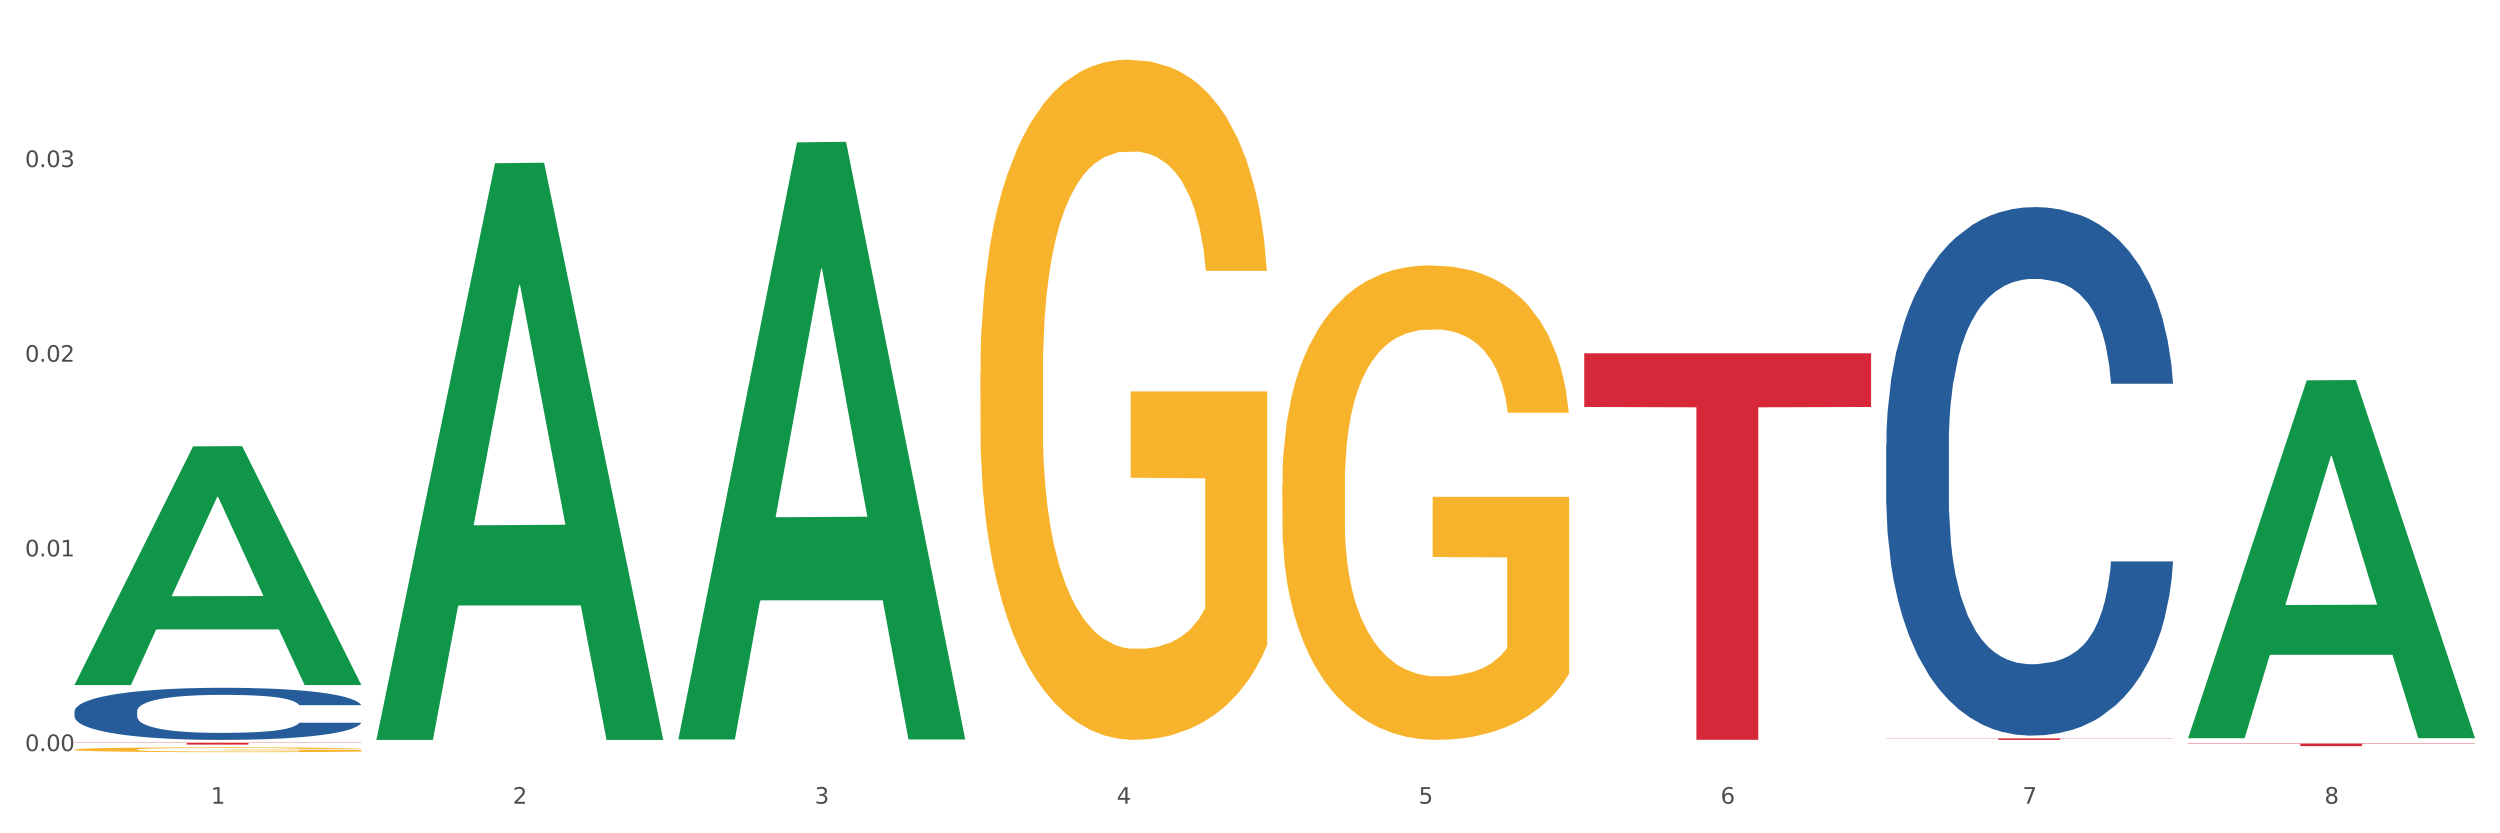
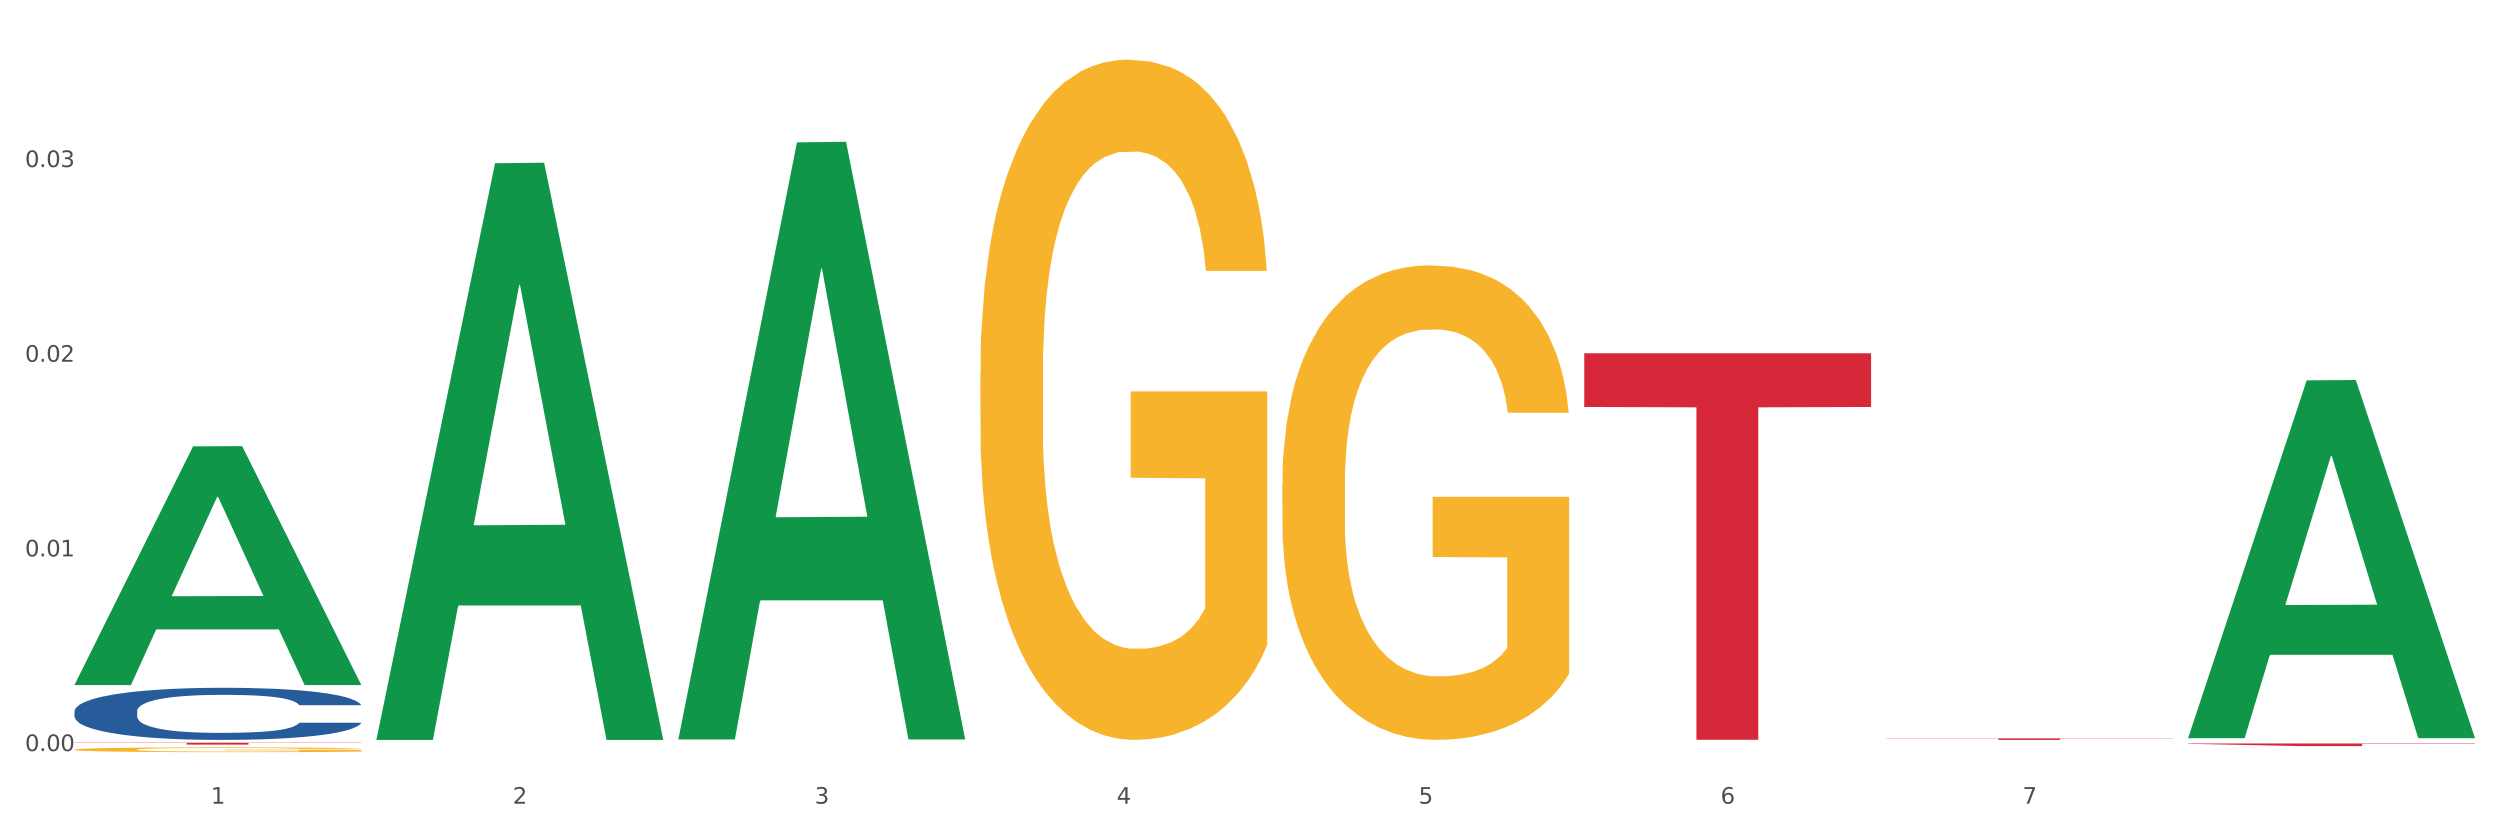
<svg xmlns="http://www.w3.org/2000/svg" xmlns:xlink="http://www.w3.org/1999/xlink" width="1080pt" height="360pt" viewBox="0 0 1080 360" version="1.1">
  <rect x="0" y="0" width="1080" height="360" fill="#333333" stroke="none" />
  <defs>
    <style type="text/css">*{stroke-linejoin: round; stroke-linecap: butt}</style>
  </defs>
  <g id="figure_1">
    <g id="patch_1">
      <path d="M 0 360  L 1080 360  L 1080 0  L 0 0  z " style="fill: #ffffff; stroke: #ffffff; stroke-linejoin: miter" />
    </g>
    <g id="axes_1">
      <g id="matplotlib.axis_1">
        <g id="xtick_1">
          <g id="text_1">
            <g style="fill: #4d4d4d" transform="translate(91.082 347.204) scale(0.096 -0.096)">
              <defs>
                <path id="DejaVuSans-31" d="M 794 531  L 1825 531  L 1825 4091  L 703 3866  L 703 4441  L 1819 4666  L 2450 4666  L 2450 531  L 3481 531  L 3481 0  L 794 0  L 794 531  z " transform="scale(0.016)" />
              </defs>
              <use xlink:href="#DejaVuSans-31" />
            </g>
          </g>
        </g>
        <g id="xtick_2">
          <g id="text_2">
            <g style="fill: #4d4d4d" transform="translate(221.525 347.204) scale(0.096 -0.096)">
              <defs>
                <path id="DejaVuSans-32" d="M 1228 531  L 3431 531  L 3431 0  L 469 0  L 469 531  Q 828 903 1448 1529  Q 2069 2156 2228 2338  Q 2531 2678 2651 2914  Q 2772 3150 2772 3378  Q 2772 3750 2511 3984  Q 2250 4219 1831 4219  Q 1534 4219 1204 4116  Q 875 4013 500 3803  L 500 4441  Q 881 4594 1212 4672  Q 1544 4750 1819 4750  Q 2544 4750 2975 4387  Q 3406 4025 3406 3419  Q 3406 3131 3298 2873  Q 3191 2616 2906 2266  Q 2828 2175 2409 1742  Q 1991 1309 1228 531  z " transform="scale(0.016)" />
              </defs>
              <use xlink:href="#DejaVuSans-32" />
            </g>
          </g>
        </g>
        <g id="xtick_3">
          <g id="text_3">
            <g style="fill: #4d4d4d" transform="translate(351.968 347.204) scale(0.096 -0.096)">
              <defs>
                <path id="DejaVuSans-33" d="M 2597 2516  Q 3050 2419 3304 2112  Q 3559 1806 3559 1356  Q 3559 666 3084 287  Q 2609 -91 1734 -91  Q 1441 -91 1130 -33  Q 819 25 488 141  L 488 750  Q 750 597 1062 519  Q 1375 441 1716 441  Q 2309 441 2620 675  Q 2931 909 2931 1356  Q 2931 1769 2642 2001  Q 2353 2234 1838 2234  L 1294 2234  L 1294 2753  L 1863 2753  Q 2328 2753 2575 2939  Q 2822 3125 2822 3475  Q 2822 3834 2567 4026  Q 2313 4219 1838 4219  Q 1578 4219 1281 4162  Q 984 4106 628 3988  L 628 4550  Q 988 4650 1302 4700  Q 1616 4750 1894 4750  Q 2613 4750 3031 4423  Q 3450 4097 3450 3541  Q 3450 3153 3228 2886  Q 3006 2619 2597 2516  z " transform="scale(0.016)" />
              </defs>
              <use xlink:href="#DejaVuSans-33" />
            </g>
          </g>
        </g>
        <g id="xtick_4">
          <g id="text_4">
            <g style="fill: #4d4d4d" transform="translate(482.412 347.204) scale(0.096 -0.096)">
              <defs>
                <path id="DejaVuSans-34" d="M 2419 4116  L 825 1625  L 2419 1625  L 2419 4116  z M 2253 4666  L 3047 4666  L 3047 1625  L 3713 1625  L 3713 1100  L 3047 1100  L 3047 0  L 2419 0  L 2419 1100  L 313 1100  L 313 1709  L 2253 4666  z " transform="scale(0.016)" />
              </defs>
              <use xlink:href="#DejaVuSans-34" />
            </g>
          </g>
        </g>
        <g id="xtick_5">
          <g id="text_5">
            <g style="fill: #4d4d4d" transform="translate(612.855 347.204) scale(0.096 -0.096)">
              <defs>
                <path id="DejaVuSans-35" d="M 691 4666  L 3169 4666  L 3169 4134  L 1269 4134  L 1269 2991  Q 1406 3038 1543 3061  Q 1681 3084 1819 3084  Q 2600 3084 3056 2656  Q 3513 2228 3513 1497  Q 3513 744 3044 326  Q 2575 -91 1722 -91  Q 1428 -91 1123 -41  Q 819 9 494 109  L 494 744  Q 775 591 1075 516  Q 1375 441 1709 441  Q 2250 441 2565 725  Q 2881 1009 2881 1497  Q 2881 1984 2565 2268  Q 2250 2553 1709 2553  Q 1456 2553 1204 2497  Q 953 2441 691 2322  L 691 4666  z " transform="scale(0.016)" />
              </defs>
              <use xlink:href="#DejaVuSans-35" />
            </g>
          </g>
        </g>
        <g id="xtick_6">
          <g id="text_6">
            <g style="fill: #4d4d4d" transform="translate(743.299 347.204) scale(0.096 -0.096)">
              <defs>
                <path id="DejaVuSans-36" d="M 2113 2584  Q 1688 2584 1439 2293  Q 1191 2003 1191 1497  Q 1191 994 1439 701  Q 1688 409 2113 409  Q 2538 409 2786 701  Q 3034 994 3034 1497  Q 3034 2003 2786 2293  Q 2538 2584 2113 2584  z M 3366 4563  L 3366 3988  Q 3128 4100 2886 4159  Q 2644 4219 2406 4219  Q 1781 4219 1451 3797  Q 1122 3375 1075 2522  Q 1259 2794 1537 2939  Q 1816 3084 2150 3084  Q 2853 3084 3261 2657  Q 3669 2231 3669 1497  Q 3669 778 3244 343  Q 2819 -91 2113 -91  Q 1303 -91 875 529  Q 447 1150 447 2328  Q 447 3434 972 4092  Q 1497 4750 2381 4750  Q 2619 4750 2861 4703  Q 3103 4656 3366 4563  z " transform="scale(0.016)" />
              </defs>
              <use xlink:href="#DejaVuSans-36" />
            </g>
          </g>
        </g>
        <g id="xtick_7">
          <g id="text_7">
            <g style="fill: #4d4d4d" transform="translate(873.742 347.204) scale(0.096 -0.096)">
              <defs>
                <path id="DejaVuSans-37" d="M 525 4666  L 3525 4666  L 3525 4397  L 1831 0  L 1172 0  L 2766 4134  L 525 4134  L 525 4666  z " transform="scale(0.016)" />
              </defs>
              <use xlink:href="#DejaVuSans-37" />
            </g>
          </g>
        </g>
        <g id="xtick_8">
          <g id="text_8">
            <g style="fill: #4d4d4d" transform="translate(1004.185 347.204) scale(0.096 -0.096)">
              <defs>
-                 <path id="DejaVuSans-38" d="M 2034 2216  Q 1584 2216 1326 1975  Q 1069 1734 1069 1313  Q 1069 891 1326 650  Q 1584 409 2034 409  Q 2484 409 2743 651  Q 3003 894 3003 1313  Q 3003 1734 2745 1975  Q 2488 2216 2034 2216  z M 1403 2484  Q 997 2584 770 2862  Q 544 3141 544 3541  Q 544 4100 942 4425  Q 1341 4750 2034 4750  Q 2731 4750 3128 4425  Q 3525 4100 3525 3541  Q 3525 3141 3298 2862  Q 3072 2584 2669 2484  Q 3125 2378 3379 2068  Q 3634 1759 3634 1313  Q 3634 634 3220 271  Q 2806 -91 2034 -91  Q 1263 -91 848 271  Q 434 634 434 1313  Q 434 1759 690 2068  Q 947 2378 1403 2484  z M 1172 3481  Q 1172 3119 1398 2916  Q 1625 2713 2034 2713  Q 2441 2713 2670 2916  Q 2900 3119 2900 3481  Q 2900 3844 2670 4047  Q 2441 4250 2034 4250  Q 1625 4250 1398 4047  Q 1172 3844 1172 3481  z " transform="scale(0.016)" />
-               </defs>
+                 </defs>
              <use xlink:href="#DejaVuSans-38" />
            </g>
          </g>
        </g>
        <g id="xtick_9" />
        <g id="xtick_10" />
        <g id="xtick_11" />
        <g id="xtick_12" />
        <g id="xtick_13" />
        <g id="xtick_14" />
        <g id="xtick_15" />
      </g>
      <g id="matplotlib.axis_2">
        <g id="ytick_1">
          <g id="text_9">
            <g style="fill: #4d4d4d" transform="translate(10.8 324.468) scale(0.096 -0.096)">
              <defs>
                <path id="DejaVuSans-30" d="M 2034 4250  Q 1547 4250 1301 3770  Q 1056 3291 1056 2328  Q 1056 1369 1301 889  Q 1547 409 2034 409  Q 2525 409 2770 889  Q 3016 1369 3016 2328  Q 3016 3291 2770 3770  Q 2525 4250 2034 4250  z M 2034 4750  Q 2819 4750 3233 4129  Q 3647 3509 3647 2328  Q 3647 1150 3233 529  Q 2819 -91 2034 -91  Q 1250 -91 836 529  Q 422 1150 422 2328  Q 422 3509 836 4129  Q 1250 4750 2034 4750  z " transform="scale(0.016)" />
                <path id="DejaVuSans-2e" d="M 684 794  L 1344 794  L 1344 0  L 684 0  L 684 794  z " transform="scale(0.016)" />
              </defs>
              <use xlink:href="#DejaVuSans-30" />
              <use xlink:href="#DejaVuSans-2e" transform="translate(63.623 0)" />
              <use xlink:href="#DejaVuSans-30" transform="translate(95.41 0)" />
              <use xlink:href="#DejaVuSans-30" transform="translate(159.033 0)" />
            </g>
          </g>
        </g>
        <g id="ytick_2">
          <g id="text_10">
            <g style="fill: #4d4d4d" transform="translate(10.8 240.372) scale(0.096 -0.096)">
              <use xlink:href="#DejaVuSans-30" />
              <use xlink:href="#DejaVuSans-2e" transform="translate(63.623 0)" />
              <use xlink:href="#DejaVuSans-30" transform="translate(95.41 0)" />
              <use xlink:href="#DejaVuSans-31" transform="translate(159.033 0)" />
            </g>
          </g>
        </g>
        <g id="ytick_3">
          <g id="text_11">
            <g style="fill: #4d4d4d" transform="translate(10.8 156.275) scale(0.096 -0.096)">
              <use xlink:href="#DejaVuSans-30" />
              <use xlink:href="#DejaVuSans-2e" transform="translate(63.623 0)" />
              <use xlink:href="#DejaVuSans-30" transform="translate(95.41 0)" />
              <use xlink:href="#DejaVuSans-32" transform="translate(159.033 0)" />
            </g>
          </g>
        </g>
        <g id="ytick_4">
          <g id="text_12">
            <g style="fill: #4d4d4d" transform="translate(10.8 72.178) scale(0.096 -0.096)">
              <use xlink:href="#DejaVuSans-30" />
              <use xlink:href="#DejaVuSans-2e" transform="translate(63.623 0)" />
              <use xlink:href="#DejaVuSans-30" transform="translate(95.41 0)" />
              <use xlink:href="#DejaVuSans-33" transform="translate(159.033 0)" />
            </g>
          </g>
        </g>
        <g id="ytick_5" />
        <g id="ytick_6" />
        <g id="ytick_7" />
        <g id="ytick_8" />
      </g>
      <g id="PolyCollection_1">
        <path d="M 32.175 295.75  L 32.303 295.654  L 83.404 192.827  L 104.611 192.73  L 156.096 295.944  L 131.567 295.944  L 120.453 271.91  L 67.691 271.91  L 67.307 272.297  L 56.576 295.944  L 32.175 295.944  L 32.175 295.75  L 74.334 257.566  L 113.81 257.469  L 94.263 214.73  L 94.008 214.536  L 93.752 214.827  L 74.206 257.469  L 74.334 257.566  L 32.175 295.75  z " clip-path="url(#p8110d57232)" style="fill: #109648" />
        <path d="M 553.949 209.366  L 554.095 209.179  L 554.095 202.439  L 554.388 196.635  L 555.851 182.593  L 558.045 170.985  L 559.655 164.806  L 561.264 159.751  L 563.166 154.696  L 565.507 149.454  L 569.75 141.778  L 572.383 137.846  L 575.602 133.727  L 581.454 127.736  L 585.697 124.366  L 590.086 121.558  L 597.255 118.188  L 601.937 116.69  L 606.911 115.566  L 612.91 114.818  L 617.445 114.63  L 627.394 115.192  L 635.88 116.877  L 639.977 118.188  L 645.244 120.434  L 648.023 121.932  L 652.559 124.928  L 657.241 128.859  L 660.459 132.229  L 665.287 138.595  L 668.945 144.961  L 672.31 152.824  L 674.066 158.254  L 675.383 163.309  L 676.553 169.113  L 677.724 178.287  L 651.388 178.287  L 650.364 171.734  L 648.755 165.555  L 646.414 159.564  L 644.366 155.82  L 640.854 151.139  L 637.636 148.144  L 634.271 145.897  L 630.174 144.025  L 626.955 143.088  L 622.42 142.34  L 613.495 142.527  L 607.497 144.025  L 603.4 145.897  L 600.767 147.582  L 598.426 149.454  L 595.792 152.075  L 592.72 156.007  L 590.525 159.564  L 588.331 164.058  L 586.575 168.551  L 584.965 173.793  L 583.649 179.41  L 582.625 185.214  L 581.747 192.328  L 581.015 204.124  L 581.015 229.773  L 581.308 235.577  L 582.039 243.253  L 582.917 249.057  L 584.38 255.985  L 585.697 260.665  L 588.184 267.405  L 590.964 273.022  L 593.159 276.579  L 595.353 279.575  L 599.157 283.694  L 603.4 287.064  L 607.058 289.123  L 612.032 290.996  L 615.397 291.744  L 618.323 292.119  L 625.492 292.119  L 630.613 291.557  L 636.319 290.247  L 640.708 288.562  L 644.366 286.502  L 648.462 283.132  L 651.096 279.949  L 651.096 240.819  L 618.908 240.632  L 618.908 214.608  L 677.87 214.608  L 677.87 290.996  L 675.383 294.927  L 672.603 298.485  L 669.677 301.667  L 665.287 305.599  L 660.02 309.344  L 655.339 311.965  L 650.364 314.211  L 644.512 316.271  L 636.904 318.143  L 632.222 318.892  L 626.37 319.454  L 619.494 319.641  L 613.495 319.266  L 607.643 318.33  L 601.498 316.645  L 595.5 314.211  L 590.964 311.777  L 586.429 308.782  L 581.6 304.85  L 577.796 301.106  L 574.87 297.736  L 571.652 293.429  L 568.14 287.813  L 565.507 282.758  L 563.166 277.515  L 560.679 270.775  L 558.923 264.971  L 557.167 257.67  L 556.143 252.24  L 554.973 243.815  L 554.095 232.02  L 553.949 209.366  z " clip-path="url(#p8110d57232)" style="fill: #f7b32b" />
-         <path d="M 814.835 192.052  L 814.982 191.844  L 814.982 186.005  L 815.421 178.081  L 817.033 163.484  L 819.083 152.432  L 822.599 139.503  L 824.503 134.082  L 826.993 128.034  L 832.12 118.234  L 837.979 109.893  L 842.08 105.305  L 845.157 102.386  L 852.041 97.172  L 855.996 94.879  L 860.097 93.002  L 863.613 91.751  L 869.472 90.291  L 874.159 89.665  L 879.579 89.457  L 884.12 89.665  L 890.126 90.5  L 898.914 93.002  L 902.283 94.462  L 906.824 96.964  L 911.512 100.3  L 915.32 103.637  L 919.714 108.433  L 924.255 114.689  L 928.65 122.613  L 931.726 129.911  L 934.216 137.627  L 936.413 147.01  L 938.024 157.228  L 938.757 165.778  L 911.951 165.778  L 911.219 158.062  L 909.754 149.721  L 908.289 144.091  L 906.678 139.503  L 904.188 134.29  L 901.99 130.954  L 898.328 126.992  L 894.959 124.489  L 892.176 123.03  L 888.807 121.779  L 881.63 120.527  L 876.503 120.527  L 873.28 120.944  L 869.326 121.987  L 865.957 123.447  L 862.002 125.949  L 858.926 128.66  L 855.849 132.205  L 854.092 134.707  L 851.455 139.295  L 849.697 143.048  L 847.354 149.513  L 846.035 154.1  L 843.692 165.986  L 842.666 174.744  L 842.227 180.792  L 841.934 187.465  L 841.934 219.995  L 842.813 234.592  L 843.545 240.848  L 844.717 247.937  L 846.914 257.113  L 850.137 266.079  L 853.506 272.544  L 856.289 276.506  L 858.926 279.425  L 861.562 281.719  L 864.785 283.804  L 867.421 285.055  L 871.376 286.306  L 876.064 286.932  L 879.726 286.932  L 887.196 285.889  L 890.565 284.847  L 893.788 283.387  L 897.303 281.093  L 900.086 278.591  L 901.697 276.714  L 904.334 272.752  L 906.385 268.582  L 908.142 263.785  L 909.314 259.615  L 910.633 253.359  L 911.658 246.269  L 911.951 242.516  L 938.757 242.516  L 938.171 250.023  L 937.145 257.321  L 935.095 267.122  L 933.483 272.752  L 930.993 279.634  L 928.357 285.472  L 924.695 291.937  L 921.326 296.733  L 917.81 300.903  L 914.002 304.657  L 907.117 309.87  L 904.627 311.33  L 899.354 313.832  L 895.252 315.292  L 889.247 316.751  L 883.095 317.585  L 876.65 317.794  L 870.937 317.377  L 864.638 316.126  L 860.683 314.875  L 856.289 312.998  L 851.162 310.078  L 846.328 306.534  L 841.788 302.363  L 837.54 297.567  L 833.585 292.145  L 828.458 283.178  L 824.649 274.42  L 821.866 266.288  L 819.962 259.406  L 818.058 250.648  L 817.033 244.601  L 815.421 230.004  L 814.835 216.45  L 814.835 192.052  z " clip-path="url(#p8110d57232)" style="fill: #255c99" />
        <path d="M 32.175 307.241  L 32.321 307.221  L 32.321 306.645  L 32.761 305.864  L 34.372 304.424  L 36.423 303.335  L 39.938 302.06  L 41.843 301.525  L 44.333 300.929  L 49.46 299.962  L 55.319 299.14  L 59.42 298.687  L 62.496 298.399  L 69.381 297.885  L 73.336 297.659  L 77.437 297.474  L 80.953 297.351  L 86.812 297.207  L 91.499 297.145  L 96.919 297.125  L 101.46 297.145  L 107.465 297.227  L 116.254 297.474  L 119.623 297.618  L 124.164 297.865  L 128.851 298.194  L 132.66 298.523  L 137.054 298.996  L 141.595 299.613  L 145.989 300.394  L 149.065 301.114  L 151.555 301.875  L 153.753 302.8  L 155.364 303.807  L 156.096 304.651  L 129.291 304.651  L 128.558 303.89  L 127.093 303.067  L 125.629 302.512  L 124.017 302.06  L 121.527 301.546  L 119.33 301.217  L 115.668 300.826  L 112.299 300.579  L 109.516 300.435  L 106.147 300.312  L 98.969 300.188  L 93.843 300.188  L 90.62 300.23  L 86.665 300.332  L 83.296 300.476  L 79.341 300.723  L 76.265 300.99  L 73.189 301.34  L 71.431 301.587  L 68.795 302.039  L 67.037 302.409  L 64.693 303.047  L 63.375 303.499  L 61.031 304.671  L 60.006 305.535  L 59.567 306.131  L 59.274 306.789  L 59.274 309.997  L 60.152 311.436  L 60.885 312.053  L 62.057 312.752  L 64.254 313.657  L 67.476 314.541  L 70.845 315.179  L 73.629 315.569  L 76.265 315.857  L 78.902 316.083  L 82.124 316.289  L 84.761 316.412  L 88.716 316.536  L 93.403 316.598  L 97.065 316.598  L 104.536 316.495  L 107.905 316.392  L 111.127 316.248  L 114.643 316.022  L 117.426 315.775  L 119.037 315.59  L 121.674 315.199  L 123.724 314.788  L 125.482 314.315  L 126.654 313.904  L 127.972 313.287  L 128.998 312.588  L 129.291 312.218  L 156.096 312.218  L 155.51 312.958  L 154.485 313.678  L 152.434 314.644  L 150.823 315.199  L 148.333 315.878  L 145.696 316.454  L 142.034 317.091  L 138.665 317.564  L 135.15 317.975  L 131.341 318.345  L 124.457 318.859  L 121.967 319.003  L 116.693 319.25  L 112.592 319.394  L 106.586 319.538  L 100.434 319.62  L 93.989 319.641  L 88.276 319.6  L 81.978 319.476  L 78.023 319.353  L 73.629 319.168  L 68.502 318.88  L 63.668 318.53  L 59.127 318.119  L 54.879 317.646  L 50.924 317.112  L 45.798 316.227  L 41.989 315.364  L 39.206 314.562  L 37.302 313.883  L 35.398 313.02  L 34.372 312.423  L 32.761 310.984  L 32.175 309.647  L 32.175 307.241  z " clip-path="url(#p8110d57232)" style="fill: #255c99" />
        <path d="M 32.175 320.821  L 156.096 320.821  L 156.096 320.94  L 107.35 320.941  L 107.35 321.678  L 80.628 321.678  L 80.628 320.941  L 32.175 320.94  L 32.175 320.822  L 32.175 320.821  z " clip-path="url(#p8110d57232)" style="fill: #d62839" />
        <path d="M 684.392 152.605  L 808.313 152.605  L 808.313 175.811  L 759.567 175.967  L 759.567 319.591  L 732.845 319.591  L 732.845 175.967  L 684.392 175.811  L 684.392 152.762  L 684.392 152.605  z " clip-path="url(#p8110d57232)" style="fill: #d62839" />
        <path d="M 814.835 318.974  L 938.757 318.974  L 938.757 319.067  L 890.01 319.067  L 890.01 319.641  L 863.288 319.641  L 863.288 319.067  L 814.835 319.067  L 814.835 318.975  L 814.835 318.974  z " clip-path="url(#p8110d57232)" style="fill: #d62839" />
-         <path d="M 945.279 321.178  L 1069.2 321.178  L 1069.2 321.338  L 1020.454 321.339  L 1020.454 322.327  L 993.731 322.327  L 993.731 321.339  L 945.279 321.338  L 945.279 321.179  L 945.279 321.178  z " clip-path="url(#p8110d57232)" style="fill: #d62839" />
+         <path d="M 945.279 321.178  L 1069.2 321.178  L 1069.2 321.338  L 1020.454 321.339  L 1020.454 322.327  L 993.731 322.327  L 945.279 321.338  L 945.279 321.179  L 945.279 321.178  z " clip-path="url(#p8110d57232)" style="fill: #d62839" />
        <path d="M 423.505 161.562  L 423.651 161.294  L 423.651 151.632  L 423.944 143.312  L 425.407 123.183  L 427.602 106.543  L 429.211 97.687  L 430.82 90.44  L 432.722 83.194  L 435.063 75.679  L 439.306 64.675  L 441.94 59.039  L 445.158 53.135  L 451.011 44.546  L 455.254 39.716  L 459.643 35.69  L 466.812 30.859  L 471.494 28.712  L 476.468 27.101  L 482.467 26.028  L 487.002 25.759  L 496.951 26.565  L 505.437 28.98  L 509.533 30.859  L 514.8 34.079  L 517.58 36.227  L 522.115 40.521  L 526.797 46.157  L 530.016 50.988  L 534.844 60.113  L 538.502 69.238  L 541.867 80.51  L 543.622 88.293  L 544.939 95.54  L 546.11 103.859  L 547.28 117.01  L 520.945 117.01  L 519.921 107.617  L 518.312 98.76  L 515.971 90.172  L 513.922 84.804  L 510.411 78.095  L 507.192 73.8  L 503.827 70.58  L 499.731 67.896  L 496.512 66.554  L 491.976 65.48  L 483.052 65.749  L 477.053 67.896  L 472.957 70.58  L 470.323 72.995  L 467.982 75.679  L 465.349 79.436  L 462.276 85.073  L 460.082 90.172  L 457.887 96.613  L 456.131 103.054  L 454.522 110.569  L 453.205 118.621  L 452.181 126.941  L 451.303 137.139  L 450.572 154.047  L 450.572 190.816  L 450.864 199.136  L 451.596 210.14  L 452.474 218.46  L 453.937 228.39  L 455.254 235.1  L 457.741 244.762  L 460.521 252.813  L 462.715 257.912  L 464.91 262.207  L 468.714 268.111  L 472.957 272.942  L 476.614 275.894  L 481.589 278.578  L 484.954 279.652  L 487.88 280.188  L 495.049 280.188  L 500.17 279.383  L 505.875 277.504  L 510.265 275.089  L 513.922 272.137  L 518.019 267.306  L 520.652 262.743  L 520.652 206.651  L 488.465 206.382  L 488.465 169.077  L 547.426 169.077  L 547.426 278.578  L 544.939 284.214  L 542.159 289.313  L 539.233 293.876  L 534.844 299.512  L 529.577 304.88  L 524.895 308.637  L 519.921 311.858  L 514.069 314.81  L 506.461 317.494  L 501.779 318.567  L 495.927 319.372  L 489.05 319.641  L 483.052 319.104  L 477.2 317.762  L 471.055 315.347  L 465.056 311.858  L 460.521 308.369  L 455.985 304.075  L 451.157 298.438  L 447.353 293.071  L 444.427 288.24  L 441.208 282.067  L 437.697 274.015  L 435.063 266.769  L 432.722 259.254  L 430.235 249.592  L 428.48 241.273  L 426.724 230.805  L 425.7 223.022  L 424.529 210.945  L 423.651 194.037  L 423.505 161.562  z " clip-path="url(#p8110d57232)" style="fill: #f7b32b" />
        <path d="M 32.175 323.825  L 32.321 323.823  L 32.321 323.754  L 32.614 323.695  L 34.077 323.551  L 36.272 323.433  L 37.881 323.37  L 39.49 323.318  L 41.392 323.267  L 43.733 323.213  L 47.976 323.135  L 50.61 323.095  L 53.828 323.053  L 59.681 322.992  L 63.923 322.957  L 68.313 322.929  L 75.482 322.894  L 80.163 322.879  L 85.138 322.868  L 91.136 322.86  L 95.672 322.858  L 105.621 322.864  L 114.106 322.881  L 118.203 322.894  L 123.47 322.917  L 126.25 322.933  L 130.785 322.963  L 135.467 323.003  L 138.686 323.038  L 143.514 323.103  L 147.172 323.168  L 150.537 323.248  L 152.292 323.303  L 153.609 323.355  L 154.779 323.414  L 155.95 323.508  L 129.615 323.508  L 128.591 323.441  L 126.981 323.378  L 124.64 323.317  L 122.592 323.278  L 119.081 323.231  L 115.862 323.2  L 112.497 323.177  L 108.4 323.158  L 105.182 323.148  L 100.646 323.141  L 91.722 323.143  L 85.723 323.158  L 81.626 323.177  L 78.993 323.194  L 76.652 323.213  L 74.019 323.24  L 70.946 323.28  L 68.752 323.317  L 66.557 323.362  L 64.801 323.408  L 63.192 323.462  L 61.875 323.519  L 60.851 323.578  L 59.973 323.651  L 59.242 323.771  L 59.242 324.033  L 59.534 324.092  L 60.266 324.17  L 61.144 324.229  L 62.607 324.3  L 63.923 324.348  L 66.411 324.417  L 69.19 324.474  L 71.385 324.51  L 73.58 324.541  L 77.384 324.583  L 81.626 324.617  L 85.284 324.638  L 90.259 324.657  L 93.624 324.665  L 96.55 324.669  L 103.719 324.669  L 108.839 324.663  L 114.545 324.65  L 118.934 324.632  L 122.592 324.611  L 126.689 324.577  L 129.322 324.545  L 129.322 324.145  L 97.135 324.144  L 97.135 323.878  L 156.096 323.878  L 156.096 324.657  L 153.609 324.697  L 150.829 324.734  L 147.903 324.766  L 143.514 324.806  L 138.247 324.844  L 133.565 324.871  L 128.591 324.894  L 122.738 324.915  L 115.131 324.934  L 110.449 324.942  L 104.596 324.948  L 97.72 324.95  L 91.722 324.946  L 85.869 324.936  L 79.724 324.919  L 73.726 324.894  L 69.19 324.869  L 64.655 324.839  L 59.827 324.799  L 56.023 324.76  L 53.097 324.726  L 49.878 324.682  L 46.367 324.625  L 43.733 324.573  L 41.392 324.52  L 38.905 324.451  L 37.149 324.392  L 35.394 324.317  L 34.37 324.262  L 33.199 324.176  L 32.321 324.056  L 32.175 323.825  z " clip-path="url(#p8110d57232)" style="fill: #f7b32b" />
        <path d="M 945.279 318.607  L 945.407 318.461  L 996.508 164.31  L 1017.715 164.165  L 1069.2 318.897  L 1044.671 318.897  L 1033.557 282.866  L 980.794 282.866  L 980.411 283.447  L 969.68 318.897  L 945.279 318.897  L 945.279 318.607  L 987.438 261.363  L 1026.913 261.218  L 1007.367 197.145  L 1007.112 196.855  L 1006.856 197.291  L 987.31 261.218  L 987.438 261.363  L 945.279 318.607  z " clip-path="url(#p8110d57232)" style="fill: #109648" />
        <path d="M 162.618 319.173  L 162.746 318.938  L 213.848 70.516  L 235.055 70.281  L 286.54 319.641  L 262.011 319.641  L 250.896 261.574  L 198.134 261.574  L 197.751 262.511  L 187.019 319.641  L 162.618 319.641  L 162.618 319.173  L 204.777 226.921  L 244.253 226.687  L 224.707 123.431  L 224.451 122.963  L 224.196 123.665  L 204.649 226.687  L 204.777 226.921  L 162.618 319.173  z " clip-path="url(#p8110d57232)" style="fill: #109648" />
        <path d="M 293.062 318.977  L 293.19 318.735  L 344.291 61.502  L 365.498 61.26  L 416.983 319.462  L 392.454 319.462  L 381.34 259.336  L 328.577 259.336  L 328.194 260.306  L 317.463 319.462  L 293.062 319.462  L 293.062 318.977  L 335.221 223.454  L 374.696 223.212  L 355.15 116.294  L 354.895 115.809  L 354.639 116.537  L 335.093 223.212  L 335.221 223.454  L 293.062 318.977  z " clip-path="url(#p8110d57232)" style="fill: #109648" />
      </g>
    </g>
  </g>
  <defs>
    <clipPath id="p8110d57232">
      <rect x="32.175" y="10.8" width="1037.025" height="329.109" />
    </clipPath>
  </defs>
</svg>